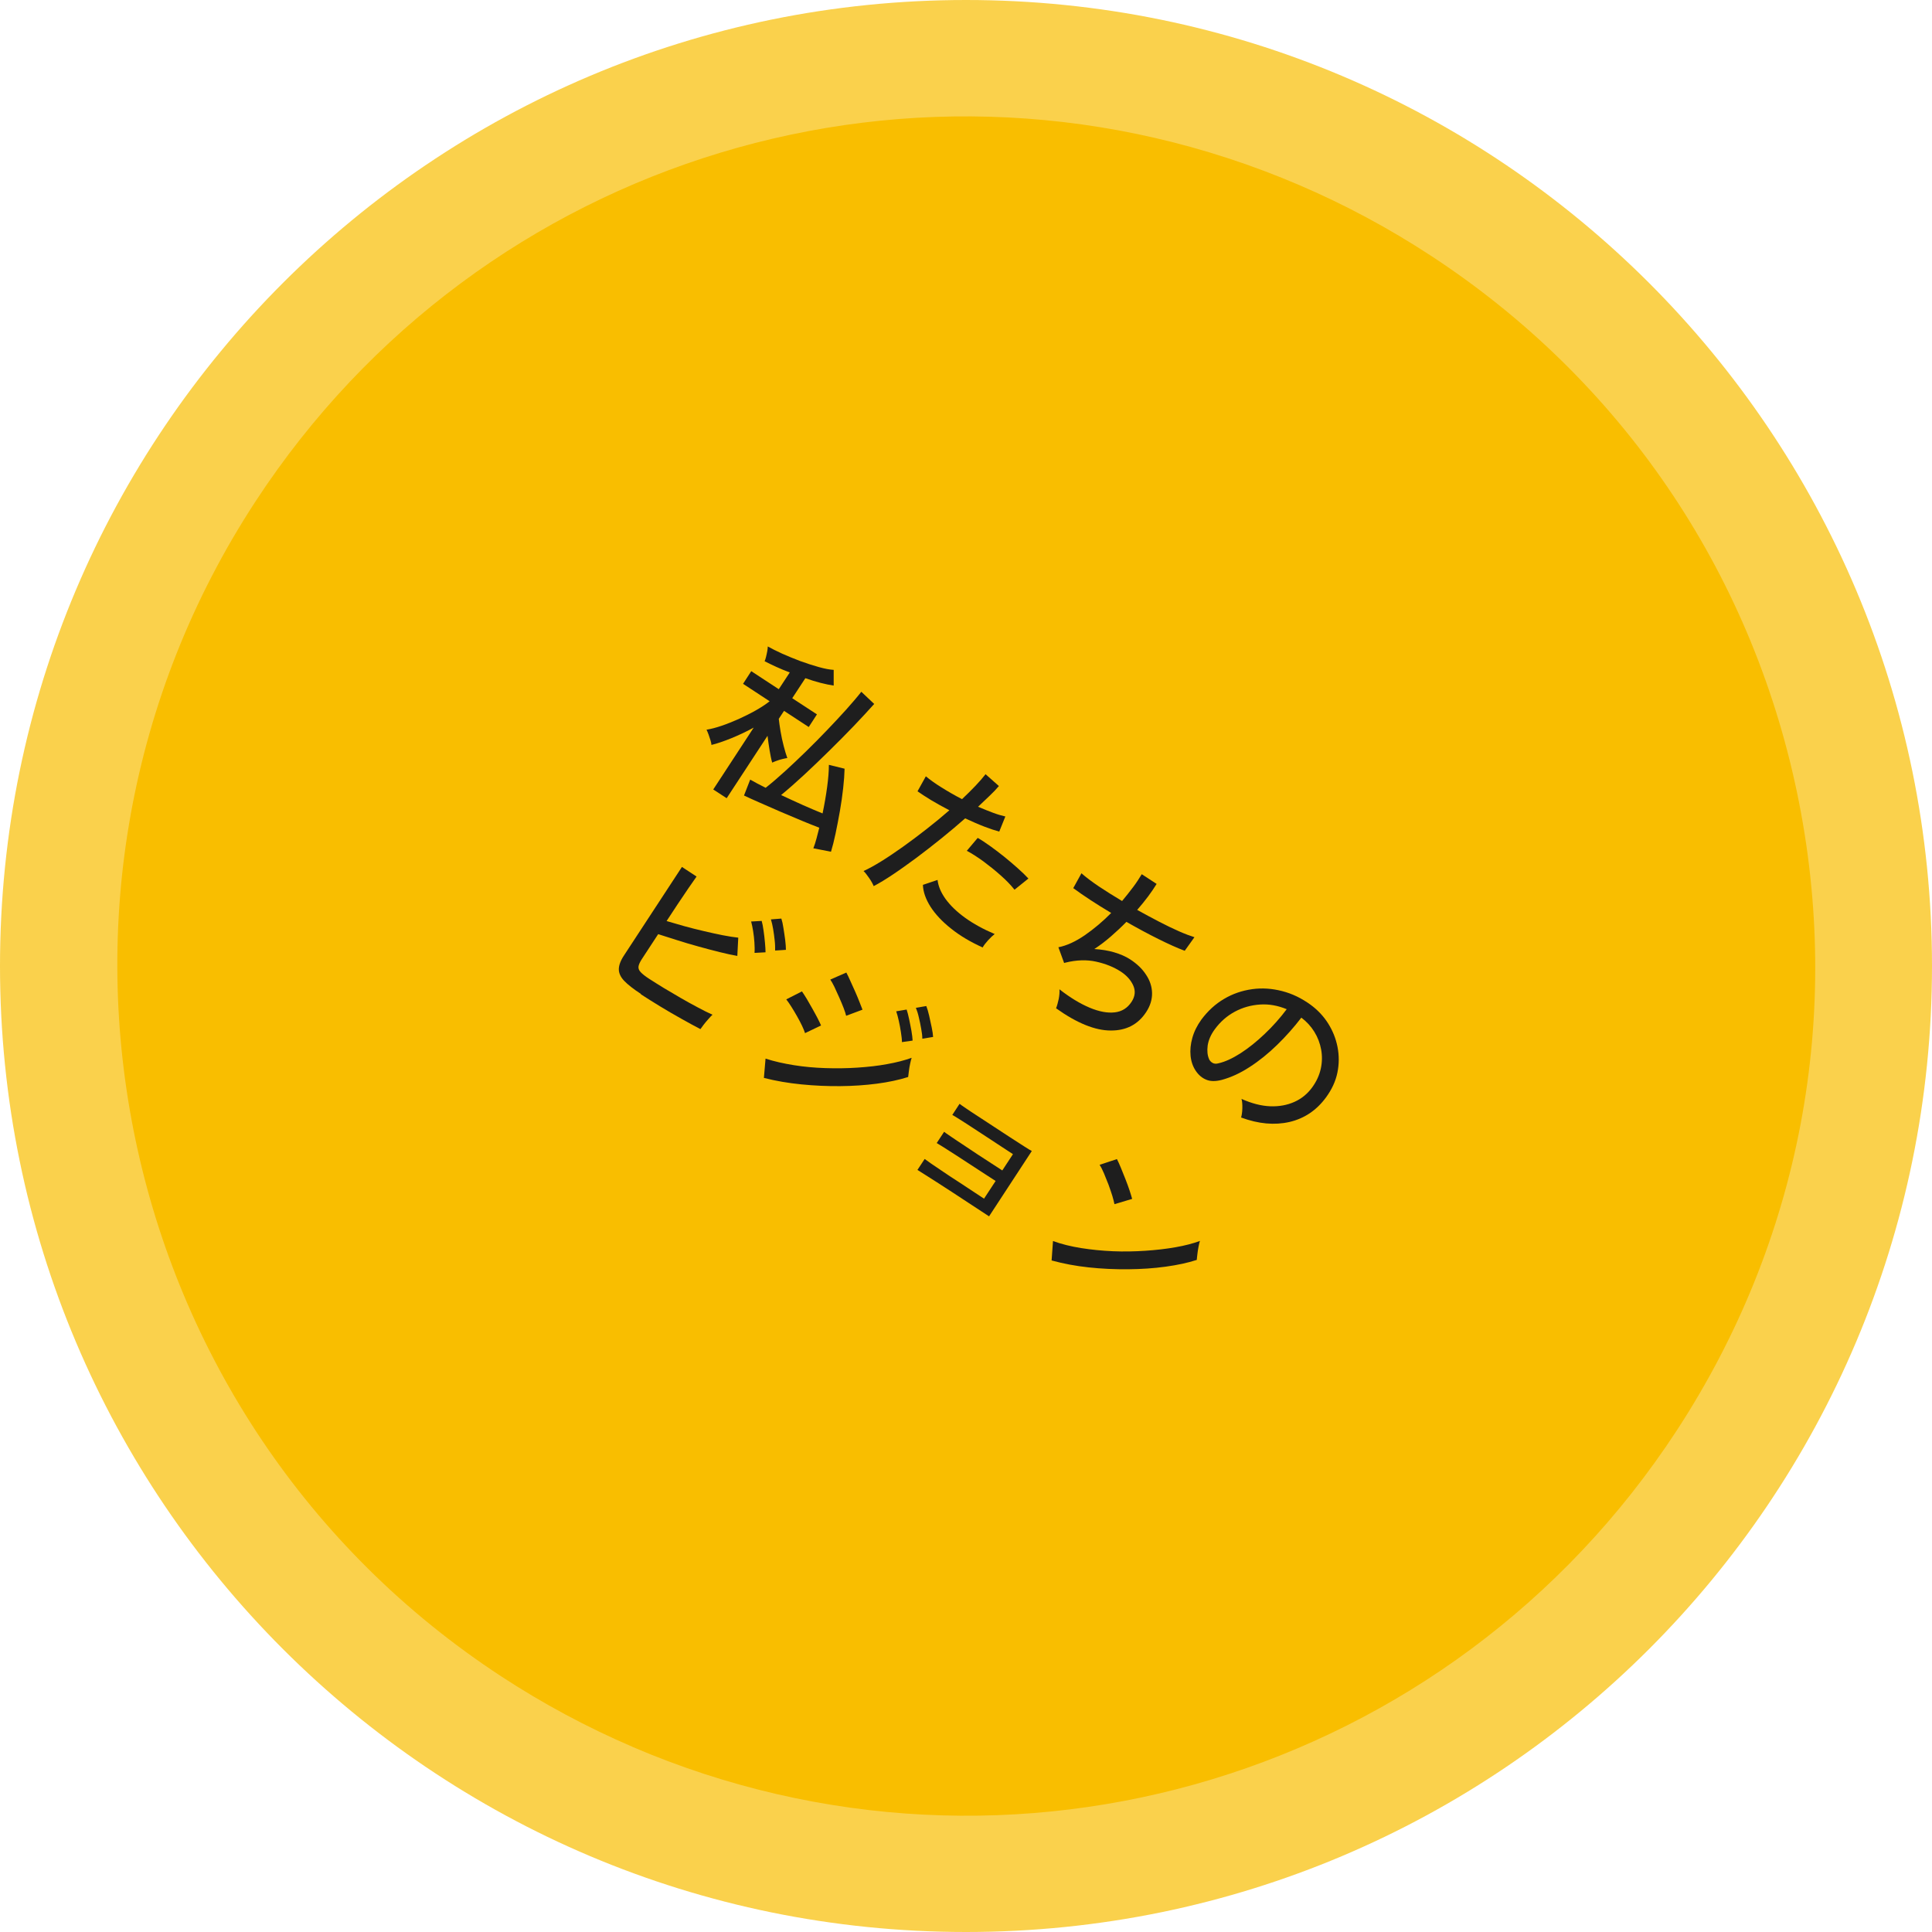
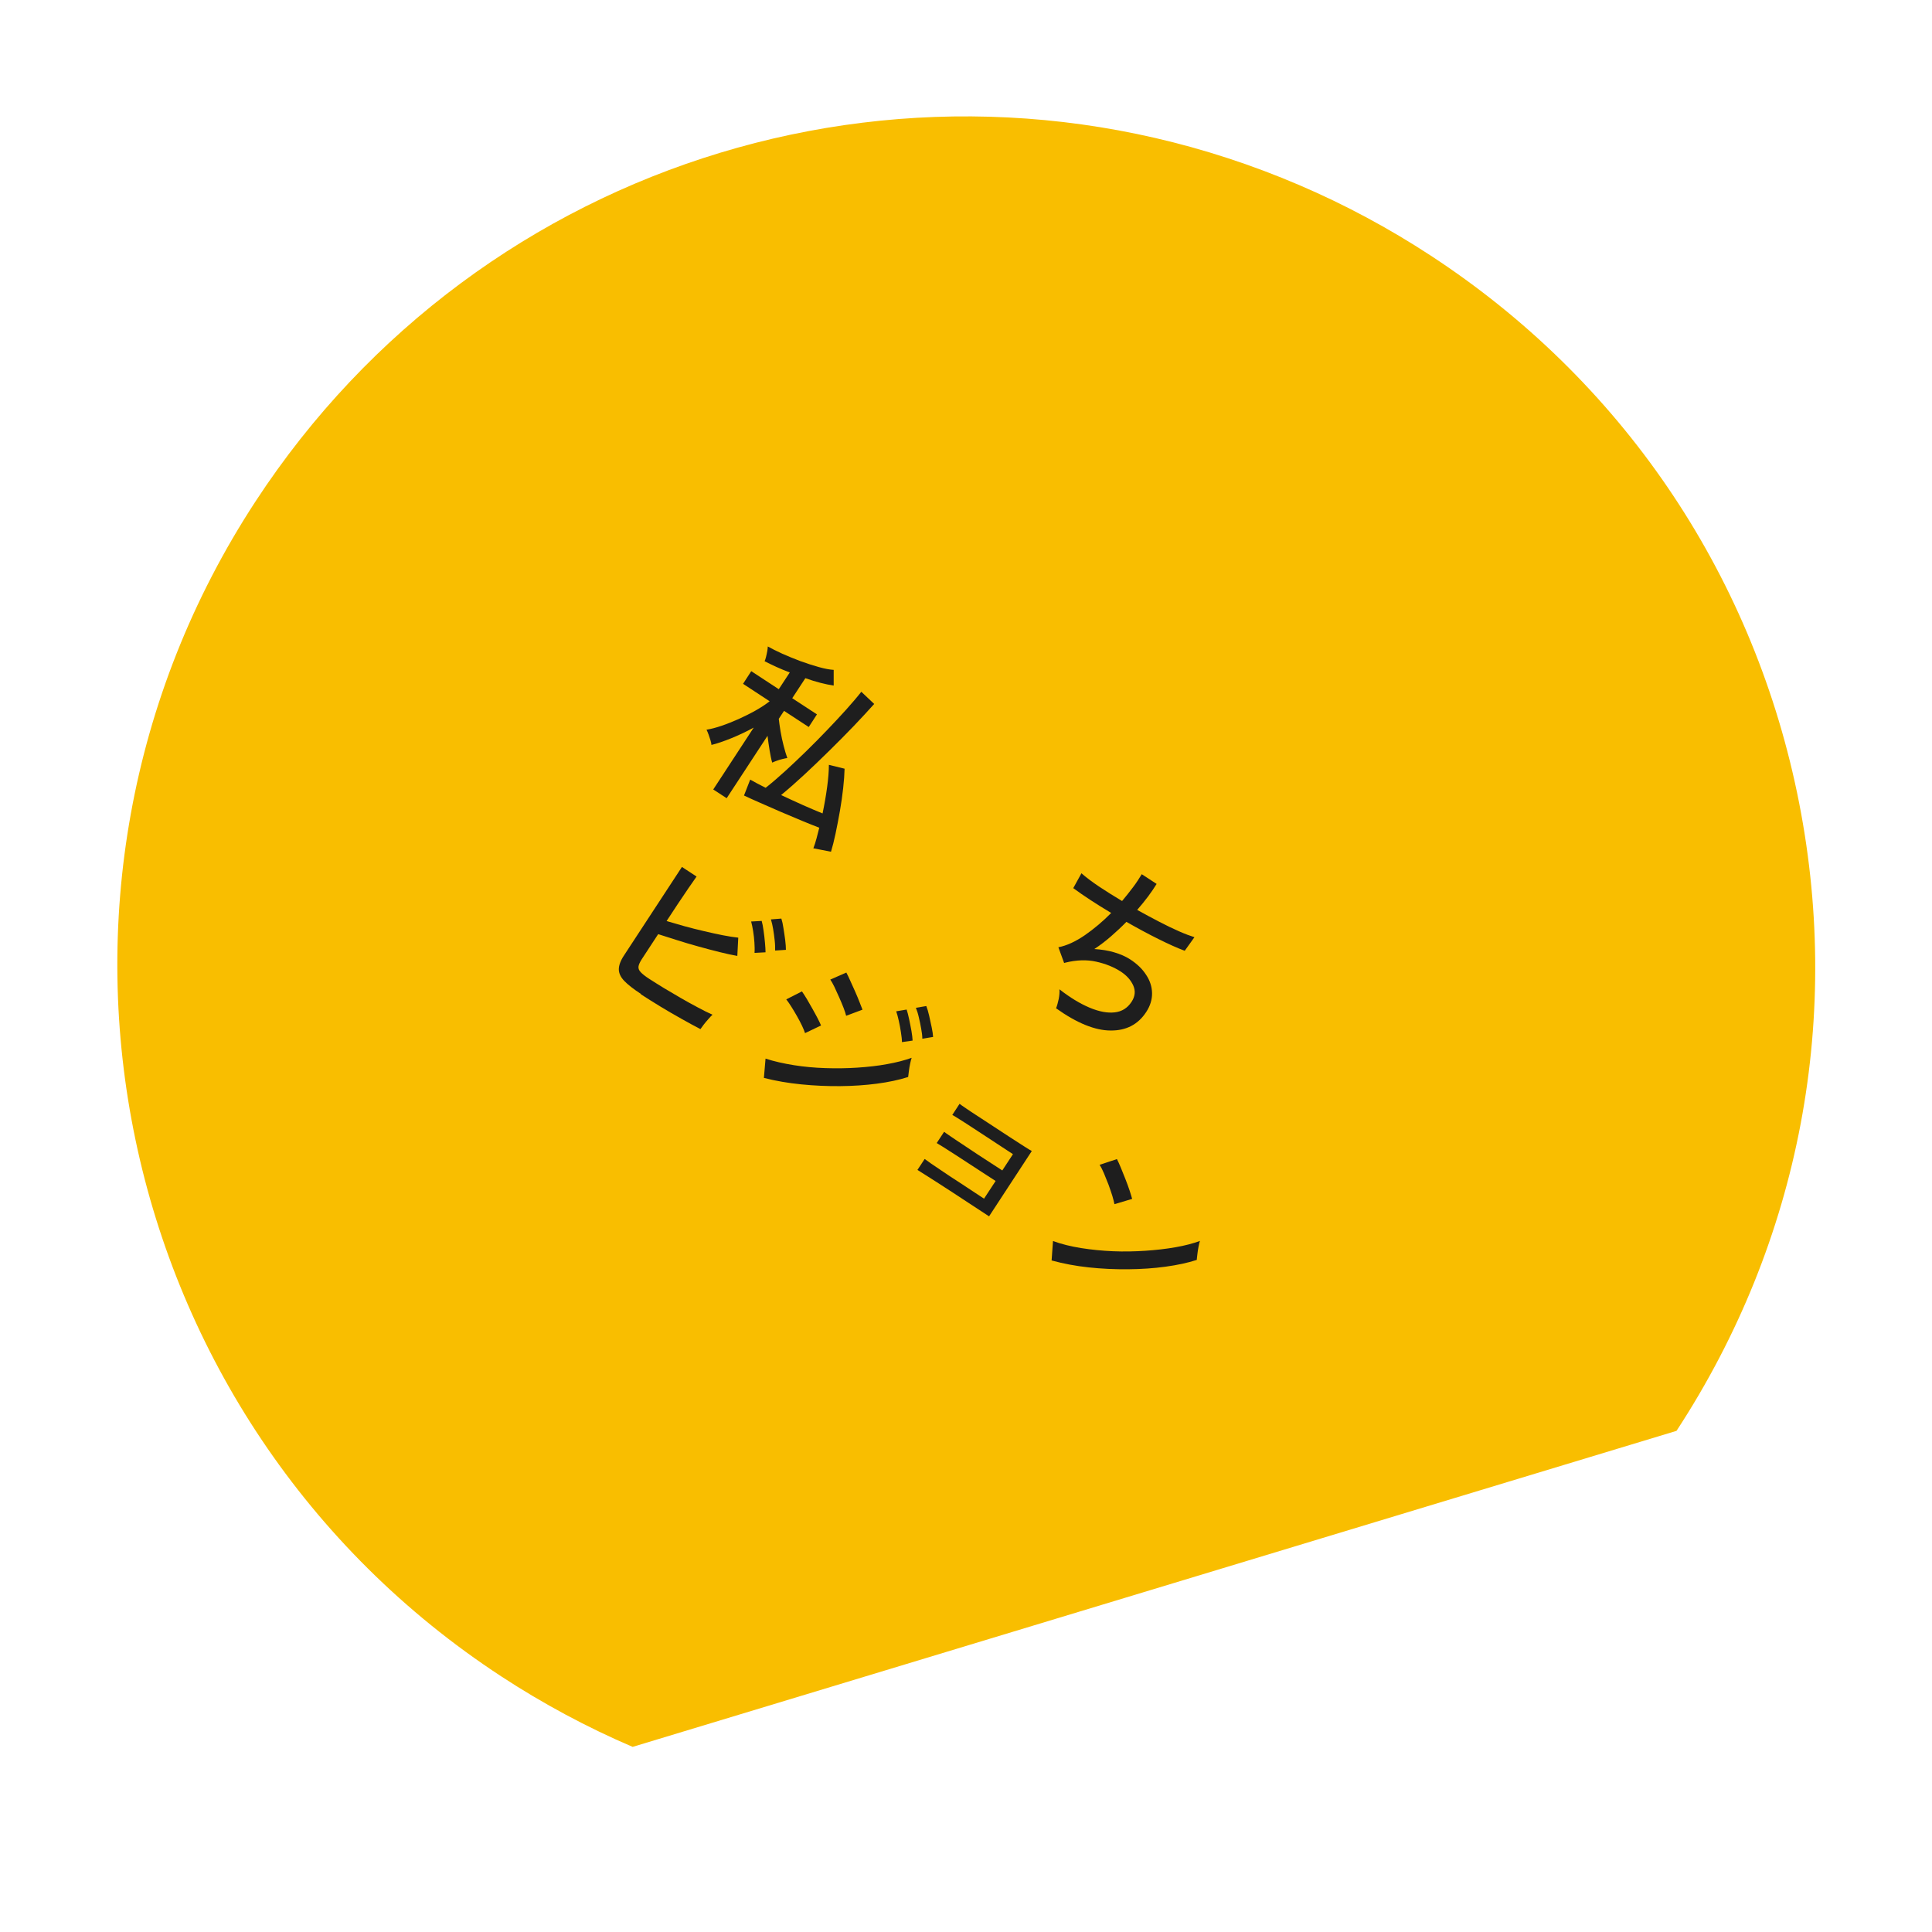
<svg xmlns="http://www.w3.org/2000/svg" width="165" height="165" viewBox="0 0 165 165" fill="none">
-   <path opacity="0.7" d="M82.5 165C128.063 165 165 128.063 165 82.5C165 36.937 128.063 0 82.5 0C36.937 0 0 36.937 0 82.5C0 128.063 36.937 165 82.5 165Z" fill="#F9BE00" />
-   <path d="M54.03 149.19C50.15 147.53 46.37 145.5 42.81 143.17C9.36 121.28 -0.06 76.26 21.83 42.81C41.13 13.3 78.62 1.95 110.97 15.81C114.85 17.47 118.63 19.5 122.19 21.83C138.4 32.43 149.5 48.71 153.47 67.67C157.43 86.63 153.78 105.99 143.18 122.2C123.88 151.71 86.39 163.06 54.04 149.2L54.03 149.19Z" fill="#F9BE00" />
+   <path d="M54.03 149.19C50.15 147.53 46.37 145.5 42.81 143.17C9.36 121.28 -0.06 76.26 21.83 42.81C41.13 13.3 78.62 1.95 110.97 15.81C114.85 17.47 118.63 19.5 122.19 21.83C138.4 32.43 149.5 48.71 153.47 67.67C157.43 86.63 153.78 105.99 143.18 122.2L54.03 149.19Z" fill="#F9BE00" />
  <path d="M60.93 67.4L64.37 62.14C63.75 62.48 63.11 62.78 62.45 63.05C61.8 63.31 61.23 63.51 60.76 63.62C60.76 63.53 60.73 63.4 60.68 63.23C60.63 63.06 60.57 62.89 60.51 62.72C60.45 62.55 60.39 62.42 60.34 62.32C60.71 62.26 61.14 62.15 61.61 61.99C62.09 61.83 62.57 61.63 63.08 61.41C63.58 61.18 64.07 60.94 64.53 60.68C64.99 60.42 65.39 60.16 65.73 59.89L63.46 58.4L64.16 57.32L66.51 58.86L67.45 57.43C67.05 57.28 66.66 57.12 66.29 56.95C65.92 56.78 65.59 56.62 65.3 56.47C65.34 56.39 65.38 56.27 65.42 56.11C65.46 55.94 65.5 55.77 65.53 55.6C65.56 55.43 65.57 55.3 65.57 55.21C65.89 55.39 66.29 55.59 66.79 55.82C67.28 56.04 67.8 56.25 68.35 56.46C68.9 56.66 69.43 56.83 69.93 56.97C70.43 57.11 70.86 57.19 71.2 57.21V58.55C70.87 58.5 70.5 58.43 70.08 58.32C69.66 58.21 69.23 58.08 68.78 57.92L67.66 59.63L69.77 61.01L69.07 62.09L66.96 60.71L66.51 61.39C66.54 61.67 66.59 62.02 66.66 62.45C66.73 62.87 66.82 63.29 66.93 63.71C67.04 64.13 67.14 64.47 67.24 64.74C67.14 64.75 67.01 64.78 66.84 64.82C66.67 64.86 66.5 64.91 66.34 64.97C66.18 65.03 66.05 65.08 65.95 65.13C65.87 64.87 65.8 64.52 65.73 64.1C65.66 63.68 65.6 63.26 65.55 62.84L62.06 68.17L60.91 67.42L60.93 67.4ZM69.46 72.46C69.56 72.2 69.65 71.92 69.73 71.62C69.81 71.32 69.89 71.01 69.97 70.69C69.55 70.53 69.05 70.33 68.47 70.09C67.89 69.85 67.29 69.59 66.67 69.33C66.05 69.06 65.47 68.81 64.91 68.56C64.36 68.32 63.9 68.11 63.54 67.94L64.07 66.58C64.43 66.79 64.87 67.02 65.39 67.28C65.91 66.87 66.46 66.4 67.05 65.86C67.64 65.32 68.24 64.76 68.85 64.16C69.46 63.56 70.06 62.96 70.64 62.35C71.22 61.74 71.77 61.16 72.27 60.6C72.77 60.04 73.2 59.54 73.56 59.08L74.66 60.12C74.14 60.7 73.55 61.34 72.89 62.03C72.23 62.72 71.54 63.41 70.82 64.12C70.1 64.83 69.39 65.51 68.69 66.16C67.99 66.81 67.33 67.39 66.71 67.9C67.33 68.19 67.95 68.48 68.58 68.76C69.21 69.04 69.76 69.27 70.25 69.47C70.41 68.71 70.54 67.96 70.64 67.22C70.74 66.48 70.79 65.85 70.79 65.32L72.13 65.65C72.12 66.13 72.08 66.68 72.01 67.31C71.94 67.94 71.85 68.59 71.73 69.27C71.61 69.94 71.49 70.58 71.36 71.19C71.23 71.8 71.1 72.32 70.97 72.74L69.47 72.45L69.46 72.46Z" fill="#1E1E1E" />
-   <path d="M74.61 75.66C74.53 75.47 74.41 75.25 74.23 74.99C74.05 74.73 73.9 74.53 73.75 74.39C74.19 74.19 74.7 73.91 75.28 73.55C75.86 73.19 76.48 72.77 77.14 72.3C77.8 71.83 78.46 71.33 79.14 70.8C79.82 70.27 80.46 69.74 81.08 69.2C80.53 68.91 80.01 68.63 79.53 68.34C79.05 68.05 78.66 67.79 78.36 67.58L79.07 66.3C79.42 66.59 79.86 66.91 80.41 67.25C80.95 67.59 81.54 67.93 82.16 68.25C82.58 67.85 82.97 67.47 83.31 67.11C83.65 66.75 83.94 66.42 84.17 66.12L85.31 67.13C85.09 67.39 84.83 67.67 84.52 67.96C84.21 68.26 83.88 68.57 83.53 68.9C83.98 69.09 84.4 69.26 84.8 69.41C85.2 69.56 85.55 69.66 85.86 69.73L85.34 71.02C85 70.93 84.57 70.79 84.05 70.59C83.53 70.39 82.99 70.15 82.43 69.89C81.78 70.46 81.11 71.03 80.4 71.6C79.69 72.17 78.99 72.72 78.28 73.25C77.57 73.77 76.91 74.25 76.28 74.67C75.65 75.09 75.1 75.43 74.61 75.68V75.66ZM83.93 80.92C82.89 80.45 81.99 79.92 81.23 79.31C80.47 78.71 79.89 78.09 79.47 77.44C79.06 76.79 78.84 76.17 78.82 75.57L80.07 75.15C80.13 75.67 80.35 76.21 80.75 76.77C81.15 77.32 81.7 77.86 82.42 78.38C83.13 78.89 83.98 79.36 84.95 79.77C84.78 79.9 84.59 80.08 84.38 80.31C84.17 80.54 84.02 80.74 83.92 80.92H83.93ZM86.64 75.98C86.33 75.59 85.94 75.18 85.46 74.76C84.98 74.33 84.49 73.94 83.98 73.56C83.47 73.19 83 72.89 82.57 72.66L83.5 71.56C83.82 71.74 84.17 71.98 84.57 72.26C84.97 72.55 85.37 72.85 85.78 73.18C86.19 73.51 86.57 73.84 86.93 74.16C87.29 74.48 87.59 74.77 87.83 75.03L86.65 75.98H86.64Z" fill="#1E1E1E" />
  <path d="M90.2 86.09C90.28 85.89 90.35 85.63 90.42 85.31C90.48 84.99 90.5 84.72 90.48 84.49C91.39 85.2 92.25 85.72 93.06 86.06C93.87 86.4 94.58 86.53 95.2 86.46C95.82 86.39 96.29 86.09 96.64 85.56C96.94 85.1 96.99 84.64 96.79 84.18C96.59 83.72 96.23 83.31 95.71 82.97C95.12 82.59 94.43 82.31 93.62 82.13C92.81 81.95 91.94 81.98 91 82.21L90.9 82.24H90.88L90.39 80.9C91.11 80.76 91.86 80.41 92.65 79.87C93.44 79.32 94.19 78.69 94.9 77.97C93.61 77.2 92.53 76.49 91.66 75.85L92.36 74.58C92.73 74.91 93.22 75.28 93.84 75.7C94.46 76.11 95.12 76.53 95.83 76.95C96.16 76.56 96.47 76.16 96.76 75.78C97.05 75.4 97.29 75.02 97.51 74.66L98.78 75.49C98.58 75.82 98.34 76.17 98.06 76.55C97.78 76.92 97.47 77.31 97.12 77.71C97.76 78.07 98.39 78.4 99 78.72C99.61 79.04 100.18 79.31 100.7 79.54C101.22 79.77 101.66 79.93 102.01 80.04L101.18 81.2C100.56 80.97 99.8 80.63 98.92 80.19C98.03 79.75 97.13 79.26 96.2 78.73C95.78 79.16 95.34 79.57 94.88 79.97C94.42 80.37 93.95 80.73 93.46 81.05C94.07 81.09 94.64 81.18 95.15 81.33C95.66 81.48 96.13 81.68 96.53 81.94C97.11 82.32 97.56 82.75 97.88 83.25C98.21 83.74 98.38 84.27 98.39 84.81C98.4 85.35 98.24 85.9 97.89 86.43C97.2 87.49 96.19 88.02 94.86 88.01C93.53 88.01 91.97 87.38 90.19 86.11L90.2 86.09Z" fill="#1E1E1E" />
-   <path d="M105.99 95.45C106.05 95.26 106.09 95 106.1 94.67C106.11 94.34 106.09 94.06 106.03 93.85C106.9 94.24 107.72 94.45 108.48 94.48C109.24 94.51 109.94 94.38 110.56 94.1C111.18 93.82 111.68 93.4 112.07 92.86C112.44 92.35 112.68 91.82 112.8 91.27C112.92 90.72 112.93 90.17 112.83 89.63C112.73 89.09 112.54 88.59 112.25 88.12C111.96 87.65 111.59 87.25 111.14 86.91C110.52 87.72 109.84 88.49 109.08 89.23C108.32 89.97 107.53 90.61 106.72 91.13C105.91 91.66 105.11 92.02 104.33 92.23C103.81 92.36 103.37 92.36 103.02 92.21C102.67 92.07 102.37 91.82 102.12 91.45C101.88 91.09 101.73 90.67 101.68 90.18C101.63 89.69 101.68 89.17 101.83 88.64C101.98 88.1 102.24 87.58 102.6 87.08C103.15 86.34 103.79 85.75 104.54 85.31C105.28 84.87 106.08 84.6 106.93 84.48C107.78 84.36 108.63 84.42 109.49 84.64C110.35 84.86 111.16 85.25 111.93 85.81C112.54 86.26 113.04 86.79 113.43 87.41C113.82 88.03 114.09 88.7 114.23 89.42C114.37 90.14 114.37 90.87 114.22 91.6C114.07 92.34 113.74 93.05 113.24 93.73C112.43 94.83 111.4 95.52 110.13 95.82C108.86 96.11 107.48 95.99 106 95.44L105.99 95.45ZM103.26 90.46C103.32 90.58 103.41 90.69 103.55 90.77C103.68 90.85 103.86 90.87 104.06 90.81C104.64 90.68 105.26 90.39 105.95 89.95C106.63 89.51 107.32 88.96 108 88.31C108.69 87.66 109.32 86.95 109.89 86.19C109.14 85.88 108.39 85.74 107.62 85.79C106.85 85.84 106.13 86.04 105.46 86.4C104.79 86.76 104.22 87.26 103.75 87.9C103.41 88.36 103.21 88.83 103.14 89.29C103.08 89.75 103.12 90.14 103.26 90.45V90.46Z" fill="#1E1E1E" />
  <path d="M54.73 84.88C54.1 84.47 53.63 84.1 53.32 83.78C53.01 83.46 52.85 83.12 52.85 82.78C52.85 82.44 53 82.03 53.31 81.57L58.24 74.04L59.49 74.86C59.32 75.1 59.09 75.43 58.8 75.85C58.51 76.27 58.2 76.73 57.87 77.23C57.54 77.73 57.23 78.2 56.93 78.66C57.4 78.8 57.91 78.95 58.45 79.1C59 79.25 59.55 79.39 60.11 79.52C60.67 79.65 61.2 79.77 61.71 79.87C62.22 79.97 62.67 80.04 63.05 80.08L62.97 81.64C62.52 81.56 62.01 81.45 61.45 81.31C60.88 81.17 60.29 81.01 59.67 80.84C59.05 80.67 58.44 80.49 57.85 80.3C57.25 80.11 56.71 79.94 56.21 79.78L54.79 81.95C54.64 82.19 54.55 82.39 54.53 82.55C54.51 82.71 54.57 82.87 54.72 83.03C54.87 83.19 55.11 83.38 55.45 83.6C55.82 83.84 56.24 84.1 56.71 84.39C57.19 84.68 57.67 84.96 58.17 85.25C58.67 85.54 59.15 85.8 59.62 86.05C60.08 86.3 60.49 86.5 60.85 86.66C60.75 86.75 60.64 86.87 60.49 87.04C60.35 87.2 60.21 87.36 60.09 87.52C59.97 87.68 59.88 87.8 59.82 87.89C59.34 87.64 58.8 87.35 58.2 87.01C57.59 86.67 56.99 86.32 56.38 85.95C55.78 85.58 55.23 85.24 54.74 84.92L54.73 84.88ZM64.44 81.36C64.46 81.11 64.45 80.82 64.43 80.49C64.41 80.16 64.37 79.84 64.32 79.52C64.27 79.2 64.21 78.92 64.15 78.7L65.05 78.65C65.11 78.85 65.16 79.12 65.21 79.47C65.26 79.81 65.3 80.16 65.33 80.5C65.36 80.84 65.38 81.12 65.38 81.33L64.45 81.38L64.44 81.36ZM66.2 81.18C66.2 80.92 66.2 80.63 66.16 80.31C66.13 79.99 66.08 79.67 66.03 79.35C65.98 79.03 65.91 78.76 65.84 78.52L66.73 78.45C66.8 78.66 66.86 78.93 66.91 79.27C66.97 79.61 67.01 79.95 67.06 80.29C67.1 80.63 67.12 80.9 67.12 81.12L66.2 81.18Z" fill="#1E1E1E" />
  <path d="M65.24 92.06L65.38 90.41C66.12 90.65 66.93 90.83 67.8 90.97C68.67 91.11 69.57 91.19 70.49 91.22C71.41 91.25 72.32 91.24 73.22 91.18C74.12 91.12 74.96 91.03 75.76 90.88C76.55 90.74 77.25 90.56 77.86 90.34C77.82 90.46 77.77 90.63 77.73 90.84C77.68 91.05 77.65 91.27 77.62 91.49C77.59 91.71 77.57 91.87 77.56 91.98C76.77 92.23 75.88 92.42 74.89 92.55C73.89 92.68 72.85 92.75 71.75 92.76C70.65 92.77 69.55 92.72 68.44 92.61C67.33 92.5 66.27 92.32 65.25 92.06H65.24ZM68.76 88.25C68.71 88.08 68.62 87.87 68.5 87.61C68.38 87.35 68.23 87.08 68.07 86.79C67.91 86.5 67.74 86.23 67.58 85.97C67.42 85.71 67.27 85.51 67.15 85.35L68.49 84.67C68.62 84.85 68.76 85.08 68.92 85.34C69.08 85.61 69.23 85.88 69.39 86.16C69.55 86.44 69.69 86.71 69.83 86.97C69.96 87.23 70.06 87.43 70.12 87.58L68.76 88.23V88.25ZM72.26 86.74C72.23 86.6 72.16 86.38 72.05 86.09C71.94 85.8 71.81 85.5 71.67 85.18C71.53 84.86 71.39 84.56 71.26 84.28C71.12 84 71.01 83.8 70.91 83.66L72.28 83.06C72.38 83.25 72.5 83.49 72.63 83.79C72.76 84.08 72.9 84.39 73.04 84.7C73.18 85.01 73.3 85.31 73.41 85.59C73.52 85.87 73.6 86.08 73.66 86.23L72.27 86.75L72.26 86.74ZM77.03 89.01C77.03 88.76 76.99 88.47 76.94 88.14C76.89 87.81 76.83 87.49 76.76 87.18C76.69 86.87 76.62 86.6 76.54 86.37L77.43 86.22C77.5 86.43 77.57 86.69 77.64 87.03C77.71 87.37 77.78 87.7 77.84 88.04C77.9 88.38 77.93 88.66 77.94 88.87L77.03 89V89.01ZM78.77 88.71C78.77 88.45 78.73 88.17 78.67 87.84C78.61 87.51 78.55 87.2 78.47 86.88C78.4 86.56 78.31 86.29 78.22 86.07L79.11 85.92C79.19 86.12 79.27 86.39 79.35 86.73C79.43 87.07 79.5 87.41 79.57 87.74C79.64 88.08 79.68 88.35 79.69 88.56L78.77 88.71Z" fill="#1E1E1E" />
  <path d="M78.35 99.92L78.97 98.98C79.06 99.05 79.25 99.18 79.53 99.38C79.82 99.57 80.17 99.81 80.58 100.09C80.99 100.37 81.43 100.66 81.9 100.96C82.37 101.27 82.83 101.57 83.28 101.87L84.04 102.37L85.03 100.86L84.29 100.38C83.87 100.11 83.43 99.82 82.97 99.52C82.51 99.22 82.07 98.93 81.65 98.66C81.23 98.39 80.87 98.16 80.57 97.97C80.27 97.78 80.08 97.67 80 97.62L80.63 96.66C80.72 96.73 80.9 96.86 81.17 97.04C81.44 97.23 81.78 97.45 82.17 97.71C82.57 97.97 83 98.26 83.46 98.57C83.93 98.88 84.39 99.18 84.86 99.48L85.6 99.96L86.51 98.57L85.64 98C85.23 97.73 84.79 97.44 84.33 97.14C83.87 96.84 83.42 96.55 83 96.27C82.58 95.99 82.21 95.76 81.91 95.57C81.61 95.38 81.42 95.26 81.33 95.22L81.95 94.27C82.04 94.34 82.22 94.47 82.49 94.65C82.76 94.84 83.1 95.06 83.5 95.32C83.9 95.58 84.33 95.86 84.8 96.17C85.27 96.48 85.74 96.79 86.22 97.1C86.7 97.41 87.11 97.68 87.46 97.9C87.8 98.12 88.02 98.25 88.12 98.3L84.47 103.88L82.7 102.72C82.28 102.44 81.83 102.15 81.36 101.84C80.89 101.53 80.44 101.24 80 100.96C79.57 100.68 79.2 100.45 78.9 100.26C78.6 100.07 78.41 99.95 78.33 99.9L78.35 99.92Z" fill="#1E1E1E" />
  <path d="M89.81 107.66L89.93 105.99C90.65 106.25 91.45 106.45 92.33 106.59C93.21 106.73 94.12 106.82 95.05 106.86C95.98 106.9 96.9 106.88 97.82 106.82C98.73 106.76 99.59 106.66 100.39 106.52C101.19 106.38 101.88 106.2 102.48 105.98C102.44 106.09 102.4 106.26 102.36 106.47C102.32 106.69 102.28 106.9 102.26 107.12C102.23 107.33 102.22 107.49 102.21 107.6C101.45 107.85 100.56 108.04 99.54 108.18C98.53 108.32 97.46 108.39 96.34 108.4C95.22 108.41 94.1 108.36 92.98 108.24C91.86 108.12 90.81 107.92 89.82 107.65L89.81 107.66ZM95.18 102.85C95.15 102.68 95.09 102.45 95 102.14C94.91 101.84 94.79 101.51 94.67 101.17C94.54 100.83 94.41 100.51 94.28 100.2C94.15 99.9 94.03 99.66 93.91 99.48L95.39 98.99C95.49 99.18 95.6 99.43 95.73 99.74C95.86 100.05 95.99 100.37 96.12 100.71C96.25 101.05 96.37 101.36 96.47 101.67C96.57 101.97 96.64 102.21 96.69 102.39L95.18 102.84V102.85Z" fill="#1E1E1E" />
</svg>